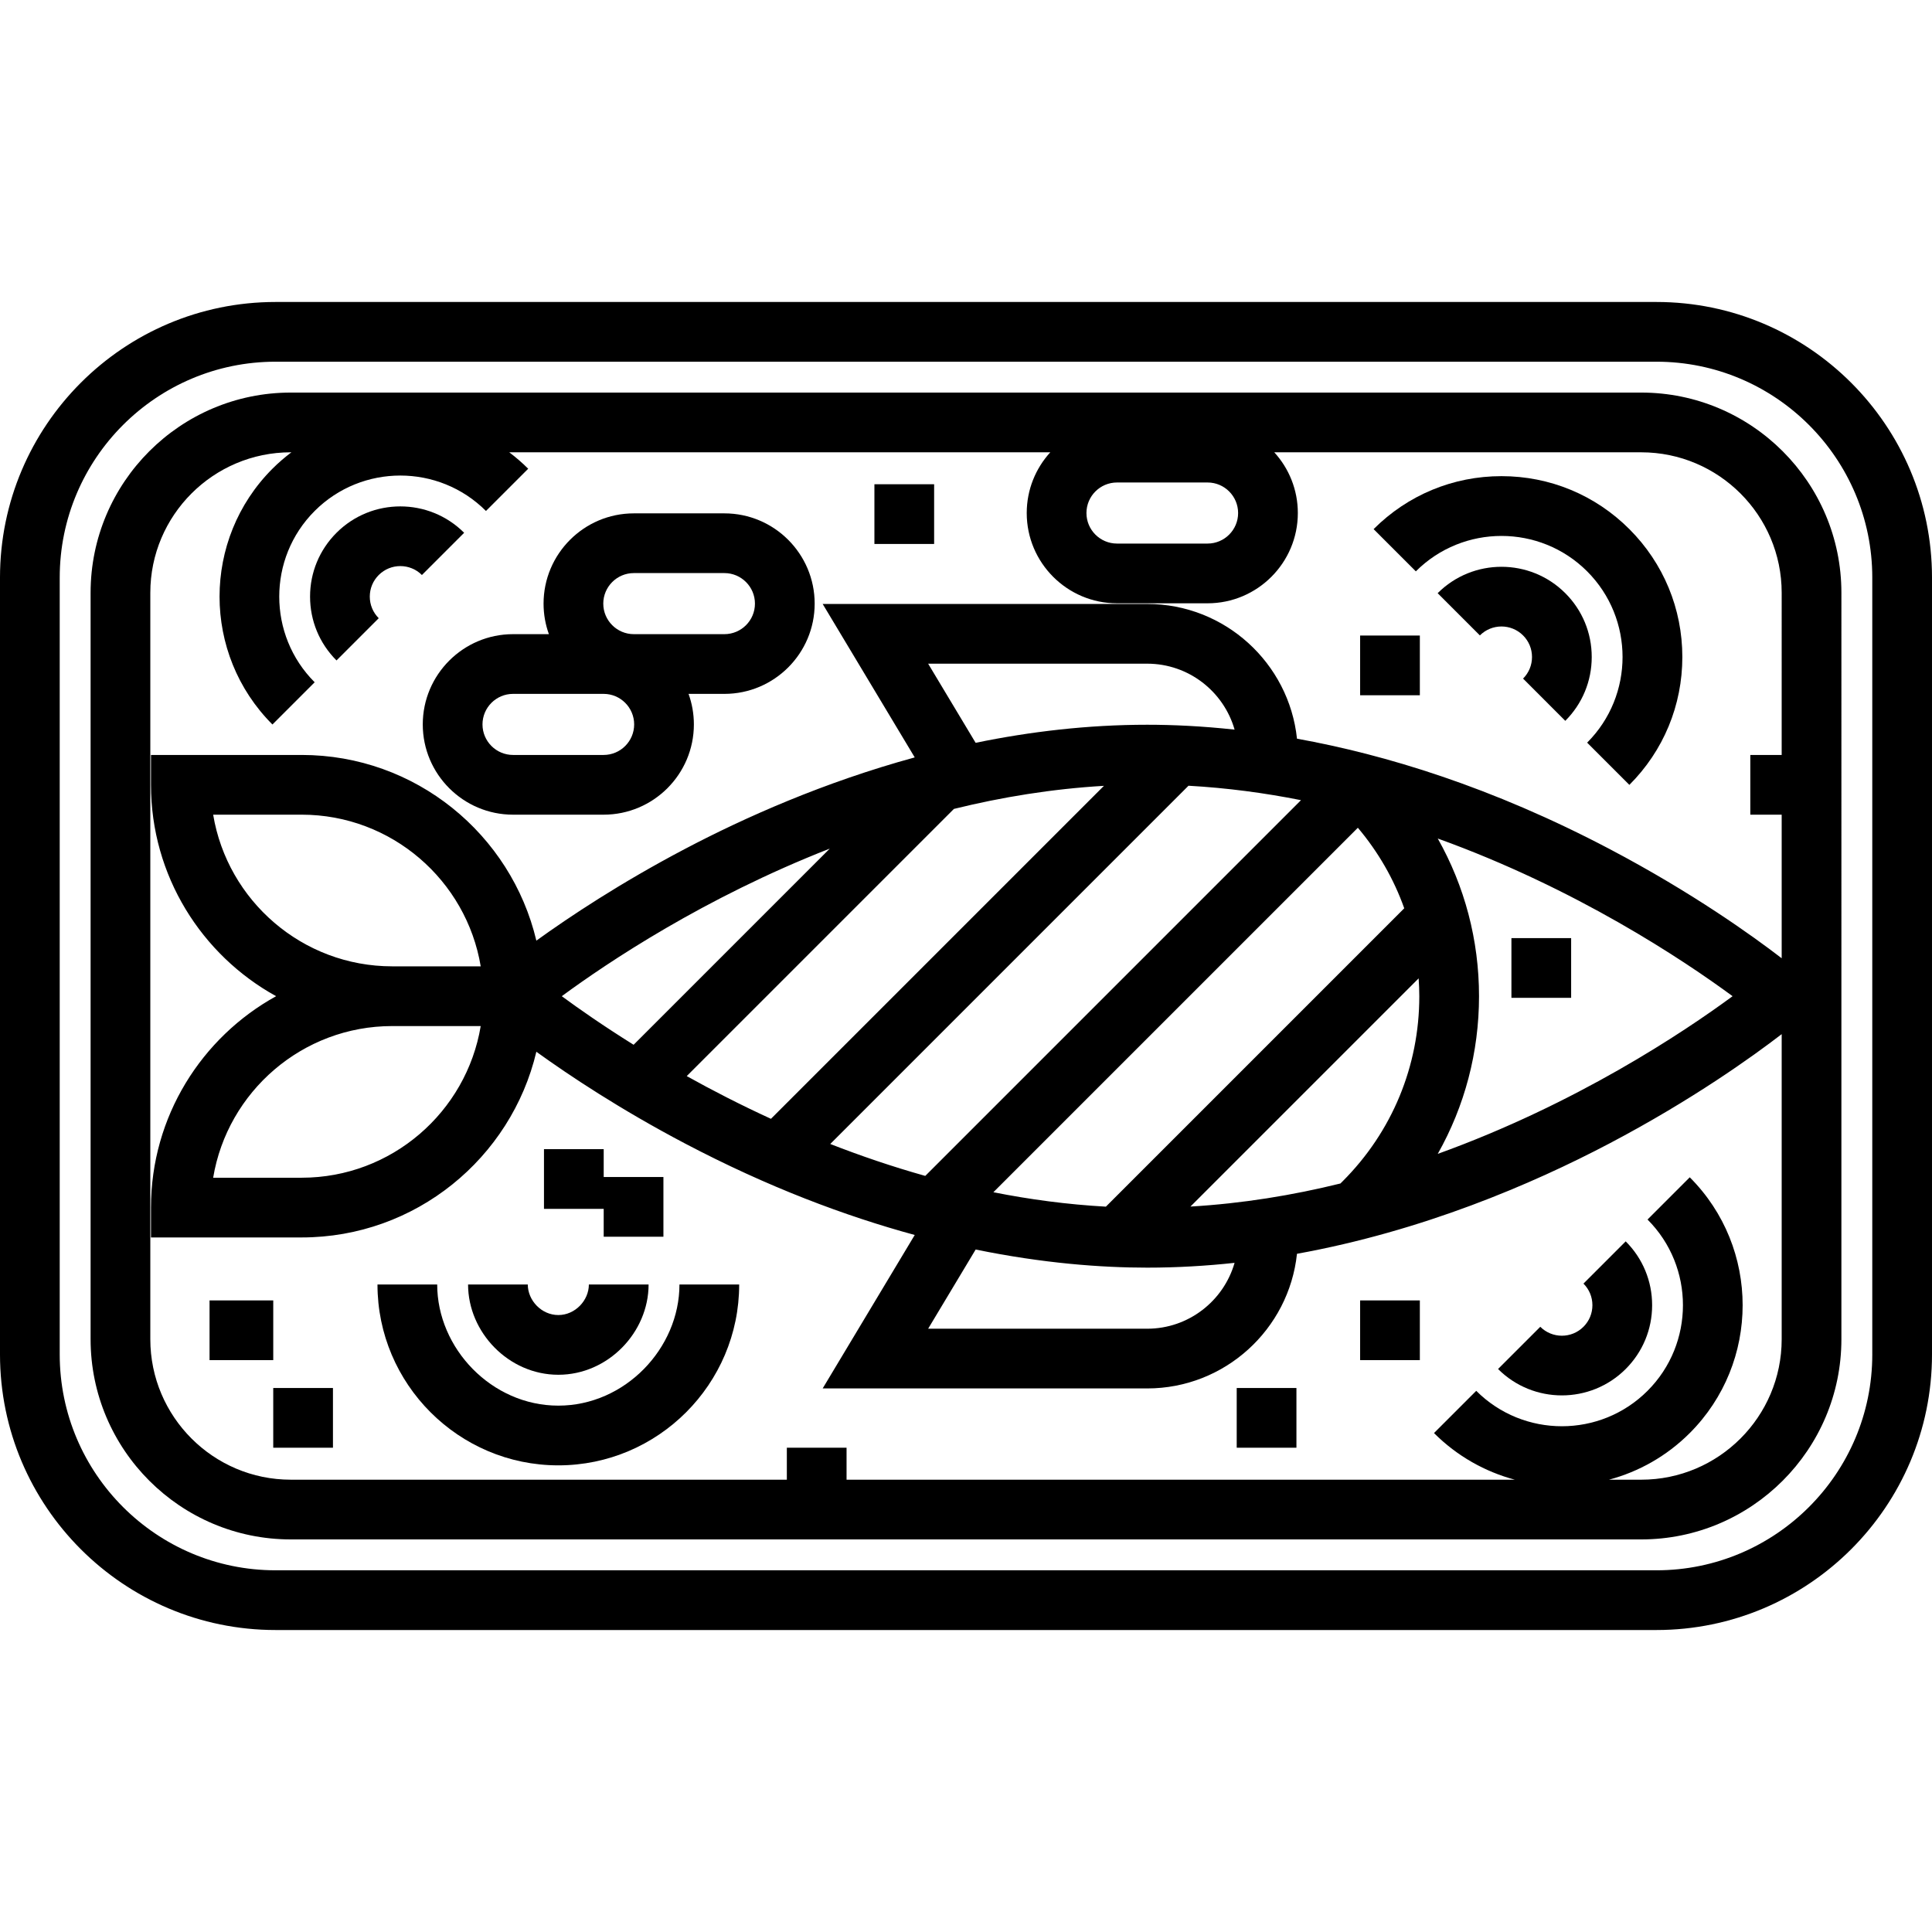
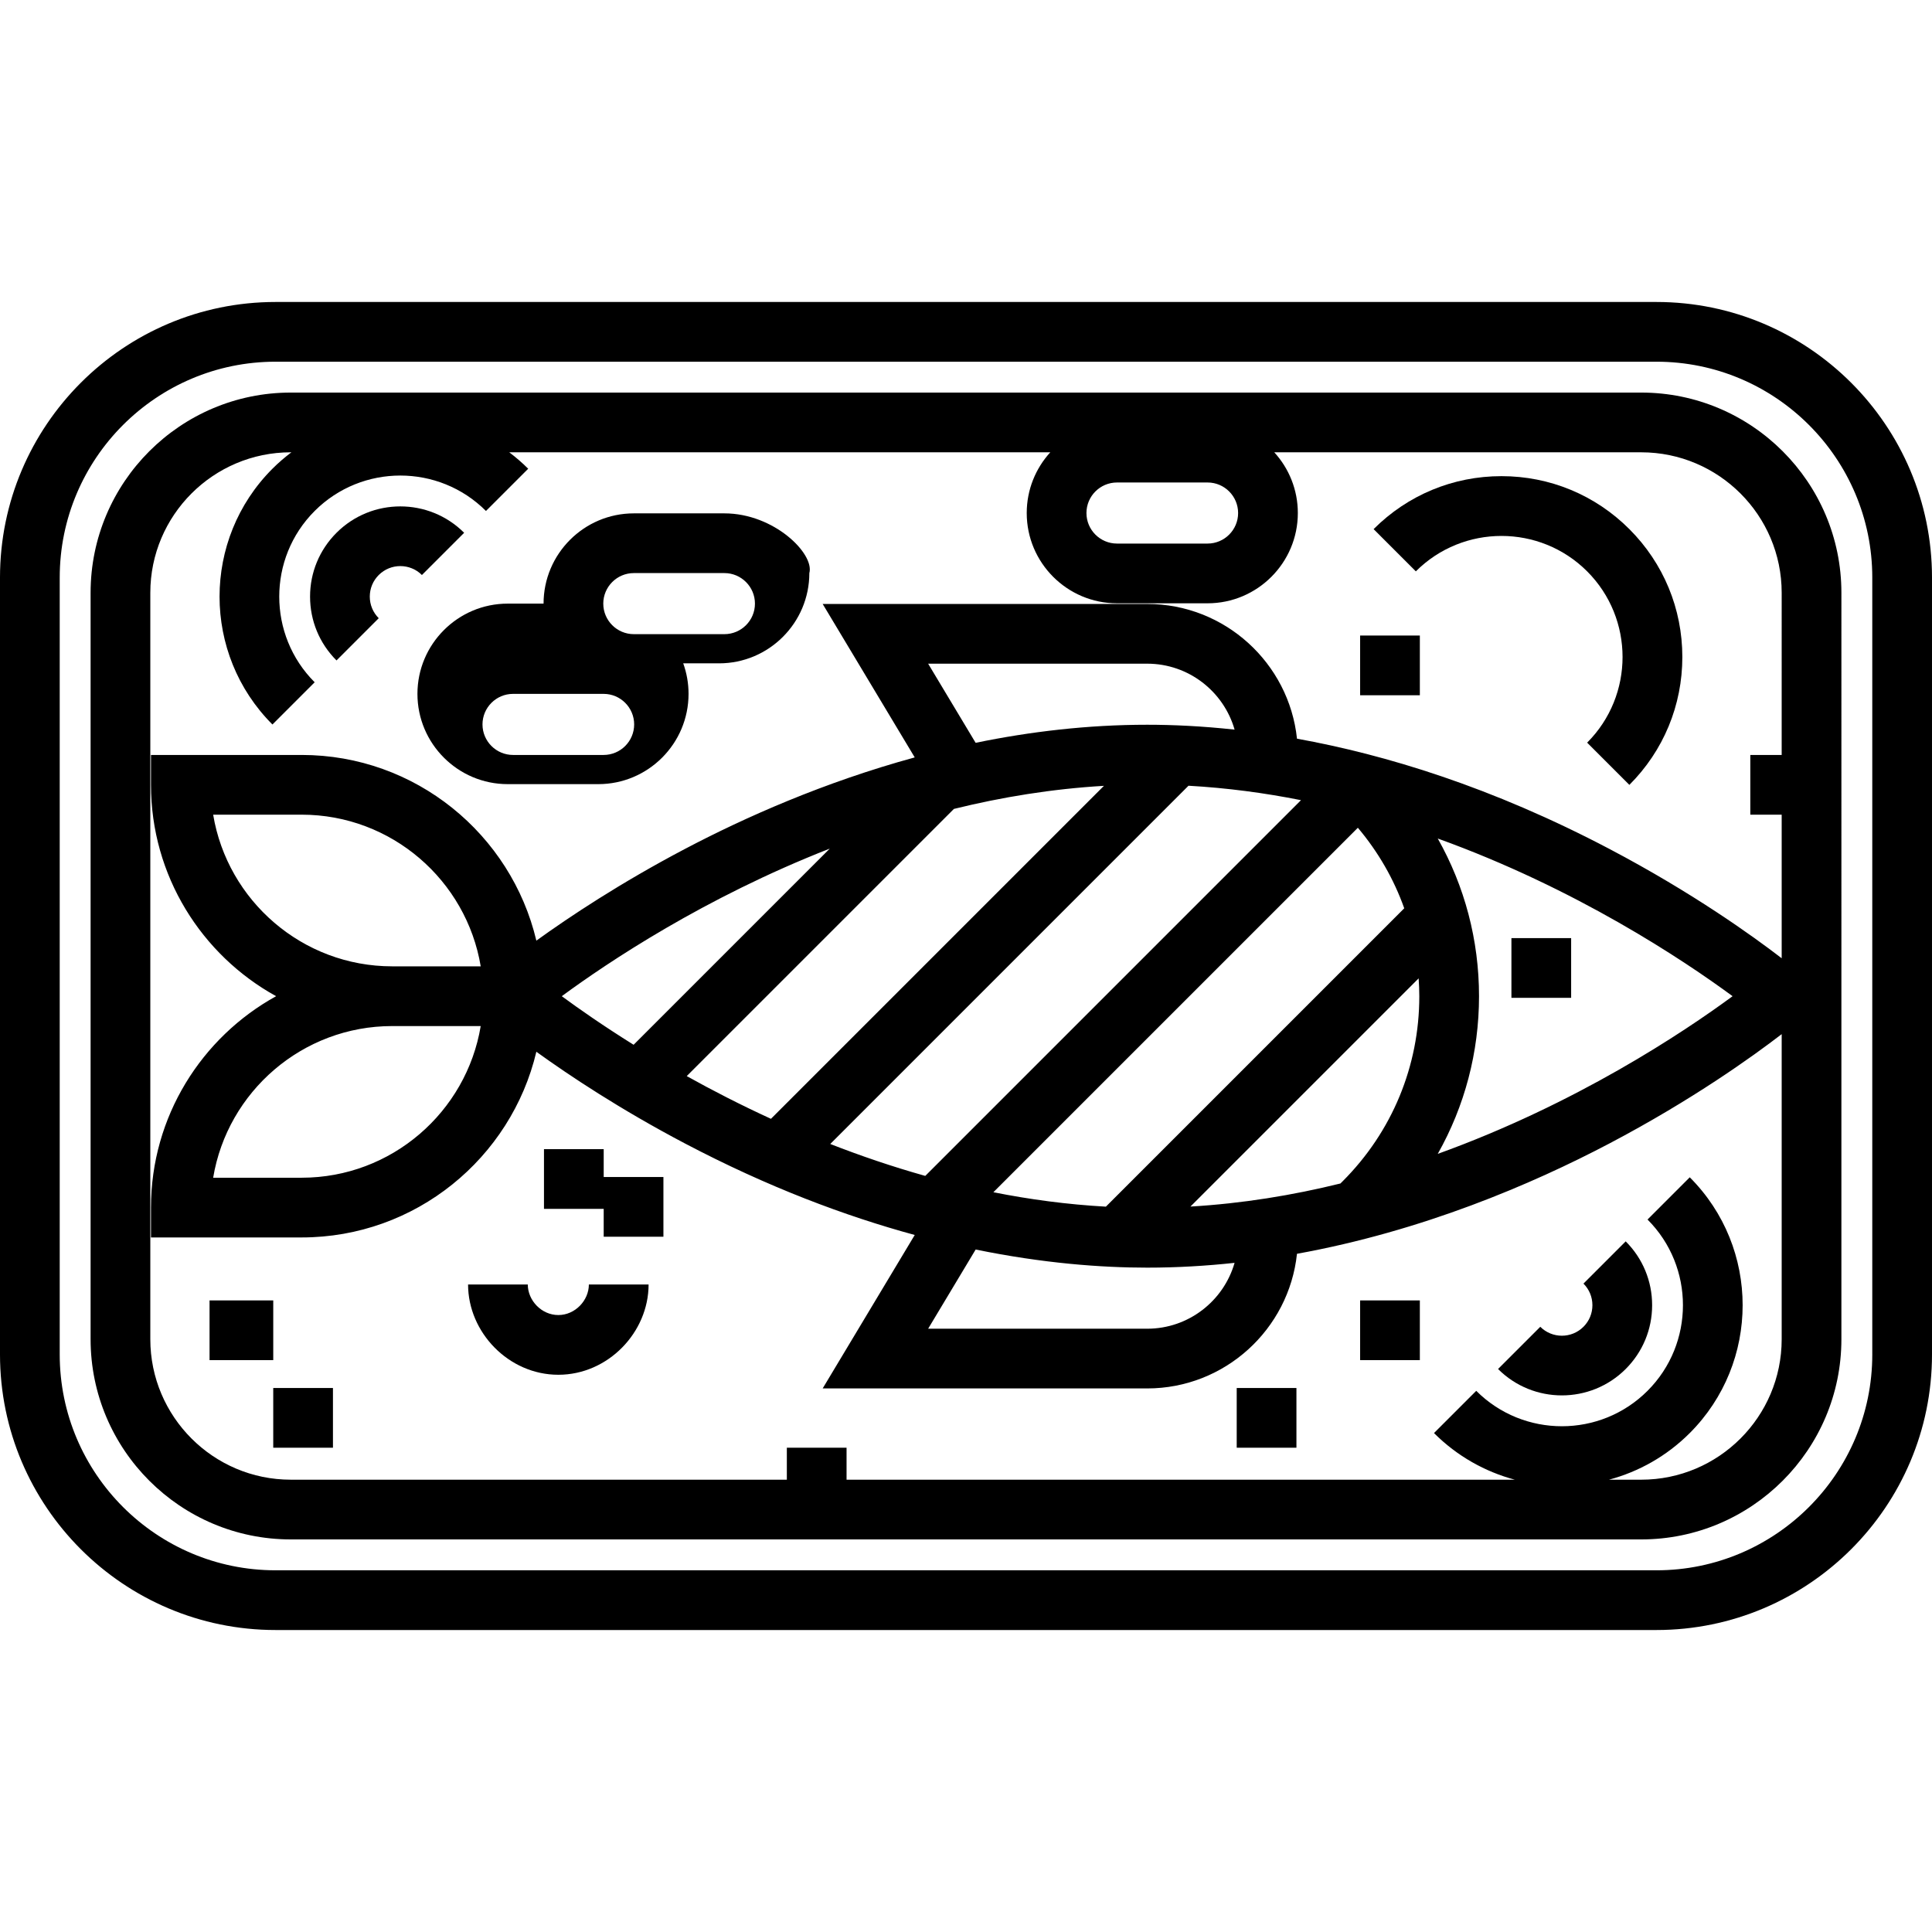
<svg xmlns="http://www.w3.org/2000/svg" fill="#000000" version="1.1" id="Layer_1" viewBox="0 0 512 512" xml:space="preserve">
  <g>
    <g>
      <path d="M438.974,80.028H73.026C32.759,80.028,0,112.787,0,153.054v205.892c0,40.267,32.759,73.026,73.026,73.026h365.948    c40.266,0,73.026-32.759,73.026-73.026V153.054C512,112.787,479.241,80.028,438.974,80.028z M496.174,358.946    c0,31.541-25.659,57.199-57.199,57.199H73.026c-31.541,0-57.199-25.66-57.199-57.199V153.054    c0-31.541,25.659-57.199,57.199-57.199h365.948c31.541,0,57.199,25.66,57.199,57.199V358.946z" />
    </g>
  </g>
  <g>
    <g>
      <rect x="400.543" y="248.61" width="15.826" height="15.826" />
    </g>
  </g>
  <g>
    <g>
-       <path d="M180.063,340.407c0,16.881-14.4,32.101-32.101,32.101c-17.7,0-32.101-15.22-32.101-32.101h-15.826    c0,26.377,21.501,47.927,47.927,47.927c26.427,0,47.927-21.55,47.927-47.927H180.063z" />
-     </g>
+       </g>
  </g>
  <g>
    <g>
      <path d="M156.055,340.407c0,4.22-3.63,8.093-8.093,8.093s-8.092-3.872-8.092-8.093h-15.826c0,12.661,10.73,23.919,23.919,23.919    c13.189,0,23.919-11.258,23.919-23.919H156.055z" />
    </g>
  </g>
  <g>
    <g>
      <path d="M431.798,140.223c-9.053-9.053-21.088-14.038-33.889-14.038c-12.802,0-24.838,4.985-33.89,14.038l11.191,11.19    c12.517-12.514,32.884-12.513,45.397,0.001c12.516,12.517,12.516,32.882,0,45.397l11.191,11.19    c9.052-9.053,14.038-21.088,14.038-33.889C445.835,161.311,440.849,149.275,431.798,140.223z" />
    </g>
  </g>
  <g>
    <g>
-       <path d="M414.82,157.201c-9.327-9.326-24.5-9.326-33.827,0l11.191,11.19c3.155-3.155,8.287-3.156,11.445,0    c1.528,1.528,2.37,3.561,2.37,5.722c0,2.162-0.842,4.194-2.37,5.722l11.189,11.191c4.518-4.518,7.007-10.524,7.007-16.914    C421.826,167.724,419.337,161.717,414.82,157.201z" />
-     </g>
+       </g>
  </g>
  <g>
    <g>
      <path d="M89.177,141.196c-4.518,4.518-7.007,10.524-7.007,16.913c0,6.39,2.488,12.396,7.007,16.914l11.19-11.193    c-1.528-1.529-2.37-3.561-2.37-5.722s0.842-4.194,2.371-5.722c3.155-3.155,8.288-3.155,11.443,0l11.191-11.19    C113.676,131.869,98.5,131.871,89.177,141.196z" />
    </g>
  </g>
  <g>
    <g>
      <path d="M430.825,328.974l-11.189,11.193c1.528,1.529,2.37,3.561,2.37,5.722s-0.842,4.194-2.371,5.722    c-3.155,3.155-8.288,3.155-11.443,0L397,362.801c4.663,4.664,10.788,6.995,16.913,6.994c6.125,0,12.251-2.332,16.912-6.994    c4.518-4.518,7.007-10.525,7.007-16.913C437.832,339.499,435.344,333.492,430.825,328.974z" />
    </g>
  </g>
  <g>
    <g>
-       <path d="M191.977,136.047h-24.009c-13.189,0-23.919,10.73-23.919,23.919c0,2.839,0.5,5.563,1.412,8.093h-9.504    c-13.189,0-23.919,10.73-23.919,23.919s10.73,23.919,23.919,23.919h24.009c13.189,0,23.919-10.73,23.919-23.919    c0-2.839-0.5-5.563-1.412-8.093h9.504c13.189,0,23.919-10.73,23.919-23.919C215.896,146.777,205.166,136.047,191.977,136.047z     M159.966,200.07h-24.008c-4.462,0-8.093-3.631-8.093-8.093s3.631-8.093,8.093-8.093h24.008c4.462,0,8.093,3.631,8.093,8.093    S164.429,200.07,159.966,200.07z M191.977,168.058h-24.009c-4.462,0-8.093-3.631-8.093-8.093c0-4.462,3.631-8.092,8.093-8.092    h24.009c4.462,0,8.092,3.631,8.092,8.092C200.07,164.428,196.44,168.058,191.977,168.058z" />
+       <path d="M191.977,136.047h-24.009c-13.189,0-23.919,10.73-23.919,23.919h-9.504    c-13.189,0-23.919,10.73-23.919,23.919s10.73,23.919,23.919,23.919h24.009c13.189,0,23.919-10.73,23.919-23.919    c0-2.839-0.5-5.563-1.412-8.093h9.504c13.189,0,23.919-10.73,23.919-23.919C215.896,146.777,205.166,136.047,191.977,136.047z     M159.966,200.07h-24.008c-4.462,0-8.093-3.631-8.093-8.093s3.631-8.093,8.093-8.093h24.008c4.462,0,8.093,3.631,8.093,8.093    S164.429,200.07,159.966,200.07z M191.977,168.058h-24.009c-4.462,0-8.093-3.631-8.093-8.093c0-4.462,3.631-8.092,8.093-8.092    h24.009c4.462,0,8.092,3.631,8.092,8.092C200.07,164.428,196.44,168.058,191.977,168.058z" />
    </g>
  </g>
  <g>
    <g>
      <rect x="55.533" y="344.623" width="16.881" height="15.826" />
    </g>
  </g>
  <g>
    <g>
      <rect x="72.411" y="367.835" width="15.826" height="15.826" />
    </g>
  </g>
  <g>
    <g>
      <rect x="360.449" y="344.623" width="15.826" height="15.826" />
    </g>
  </g>
  <g>
    <g>
      <rect x="327.742" y="367.835" width="15.826" height="15.826" />
    </g>
  </g>
  <g>
    <g>
      <polygon points="159.987,311.92 159.987,304.534 144.161,304.534 144.161,320.36 159.987,320.36 159.987,327.746 175.813,327.746     175.813,311.92   " />
    </g>
  </g>
  <g>
    <g>
      <rect x="360.449" y="168.424" width="15.826" height="15.826" />
    </g>
  </g>
  <g>
    <g>
-       <rect x="231.729" y="128.33" width="15.826" height="15.826" />
-     </g>
+       </g>
  </g>
  <g>
    <g>
      <path d="M434.941,104.036H77.058c-29.252,0-53.05,23.799-53.05,53.05v197.827c0,29.252,23.799,53.05,53.05,53.05h357.882    c29.252,0,53.05-23.799,53.05-53.05V157.087C487.992,127.834,464.193,104.036,434.941,104.036z M296.013,127.865h24.008    c4.463,0,8.093,3.631,8.093,8.093s-3.63,8.093-8.093,8.093h-24.008c-4.462,0-8.093-3.631-8.093-8.093    S291.55,127.865,296.013,127.865z M472.164,200.081h-8.313v15.826h8.313v38.042c-7.65-5.89-23.635-17.386-45.627-28.96    c-31.183-16.411-59.359-24.994-82.821-29.228c-2.114-20.037-19.11-35.704-39.7-35.704h-86.001l24.398,40.664    c-24.021,6.568-44.955,15.869-60.918,24.268c-17.13,9.016-30.612,17.982-39.355,24.291c-6.669-28.176-32.018-49.21-62.203-49.21    H40.013v7.913c0,24.103,13.412,45.127,33.161,56.02c-19.749,10.892-33.161,31.916-33.161,56.02v7.913h39.924    c30.185,0,55.533-21.034,62.203-49.21c8.742,6.309,22.224,15.277,39.355,24.291c22.004,11.58,42.507,19.255,60.92,24.266    l-24.4,40.667h86.001c20.582,0,37.571-15.655,39.697-35.681c33.209-6.013,62.176-18.385,82.824-29.251    c21.992-11.574,37.977-23.071,45.627-28.96v80.857c0.001,20.523-16.698,37.221-37.224,37.221h-8.543    c7.846-2.104,15.261-6.214,21.406-12.358c18.686-18.687,18.686-49.092,0-67.779l-11.191,11.19    c12.515,12.516,12.515,32.882,0,45.397c-12.513,12.514-32.881,12.516-45.396,0l-11.191,11.19    c6.145,6.145,13.56,10.255,21.406,12.358H224.347v-8.471h-15.826v8.471H77.058c-20.525,0-37.223-16.699-37.223-37.223V157.087    c0-20.526,16.699-37.223,37.223-37.223h0.161c-1.747,1.32-3.429,2.765-5.02,4.355c-18.687,18.687-18.687,49.092,0,67.779    l11.191-11.19c-12.516-12.516-12.516-32.882,0-45.397c12.514-12.515,32.882-12.516,45.396,0l11.191-11.19    c-1.591-1.591-3.273-3.035-5.019-4.355h143.377c-3.875,4.252-6.242,9.903-6.242,16.095c0,13.189,10.73,23.919,23.919,23.919    h24.008c13.189,0,23.919-10.73,23.919-23.919c0-6.192-2.367-11.843-6.242-16.095h97.242c20.525,0,37.224,16.699,37.224,37.224    V200.081z M381.02,222.217c36.672,13.216,65.105,32.195,78.134,41.786c-13.03,9.591-41.463,28.57-78.135,41.786    c7.125-12.615,10.938-26.904,10.938-41.786C391.957,249.121,388.144,234.832,381.02,222.217z M252.8,214.37    c12.659-3.123,25.989-5.31,39.754-6.116l-88.243,88.243c-8.073-3.701-15.545-7.545-22.318-11.32L252.8,214.37z M167.913,276.876    c-8.022-5.007-14.476-9.518-19.036-12.873c12.175-8.961,37.8-26.118,71.022-39.113L167.913,276.876z M245.967,175.882h58.05    c10.991,0,20.281,7.4,23.165,17.476c-8.628-0.94-16.392-1.292-23.165-1.292c-15.795,0-31.063,1.823-45.466,4.787L245.967,175.882z     M314.964,208.228c10.209,0.572,20.177,1.904,29.814,3.824l-99.573,99.574c-8.78-2.465-17.195-5.341-25.178-8.46L314.964,208.228z     M359.846,219.364c5.393,6.392,9.54,13.603,12.292,21.344l-79.068,79.069c-10.209-0.572-20.176-1.904-29.814-3.824    L359.846,219.364z M258.561,331.136c17.882,3.662,33.27,4.803,45.456,4.803c7.865,0,15.597-0.454,23.16-1.272    c-2.891,10.068-12.176,17.457-23.16,17.457h-58.05L258.561,331.136z M315.478,319.752l60.475-60.475    c0.104,1.567,0.177,3.141,0.177,4.727c0,18.529-7.216,35.949-20.32,49.052l-0.579,0.579    C342.573,316.757,329.244,318.944,315.478,319.752z M103.947,256.09c-23.832,0-43.672-17.418-47.457-40.194h23.448    c23.832,0,43.672,17.418,47.457,40.194H103.947z M127.394,271.916c-3.785,22.775-23.624,40.194-47.457,40.194H56.49    c3.785-22.775,23.624-40.194,47.457-40.194H127.394z" />
    </g>
  </g>
</svg>